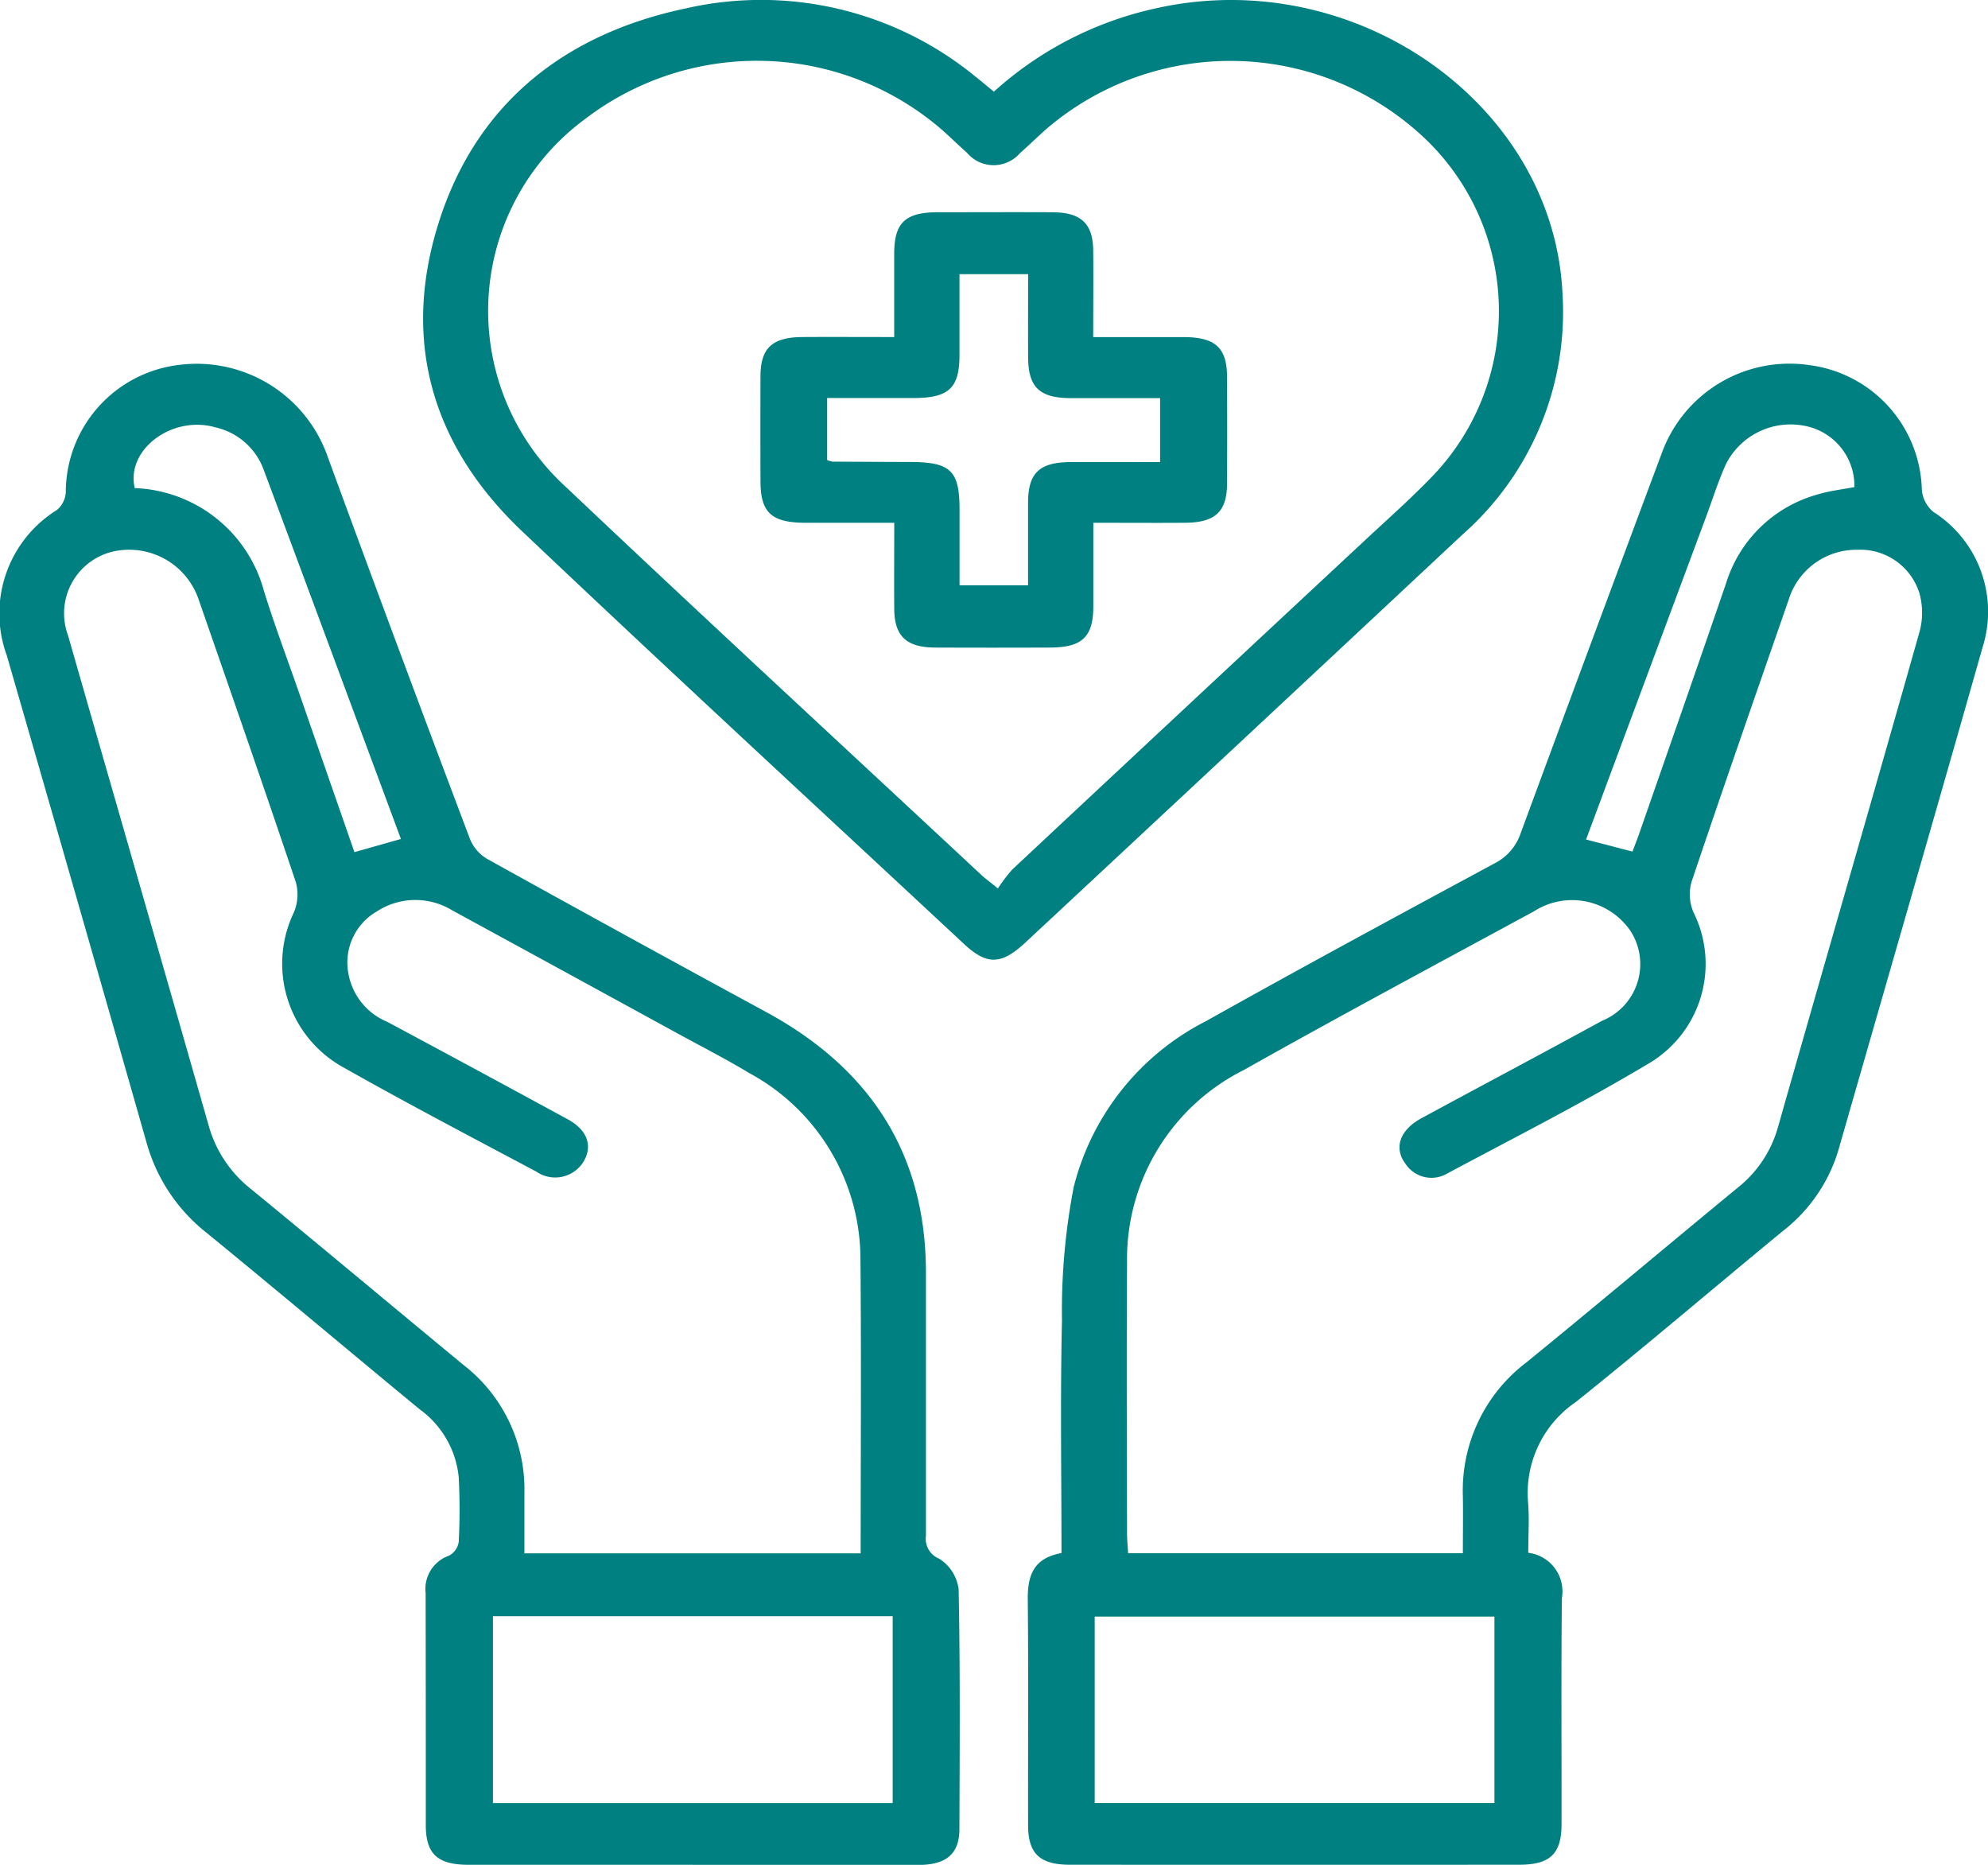
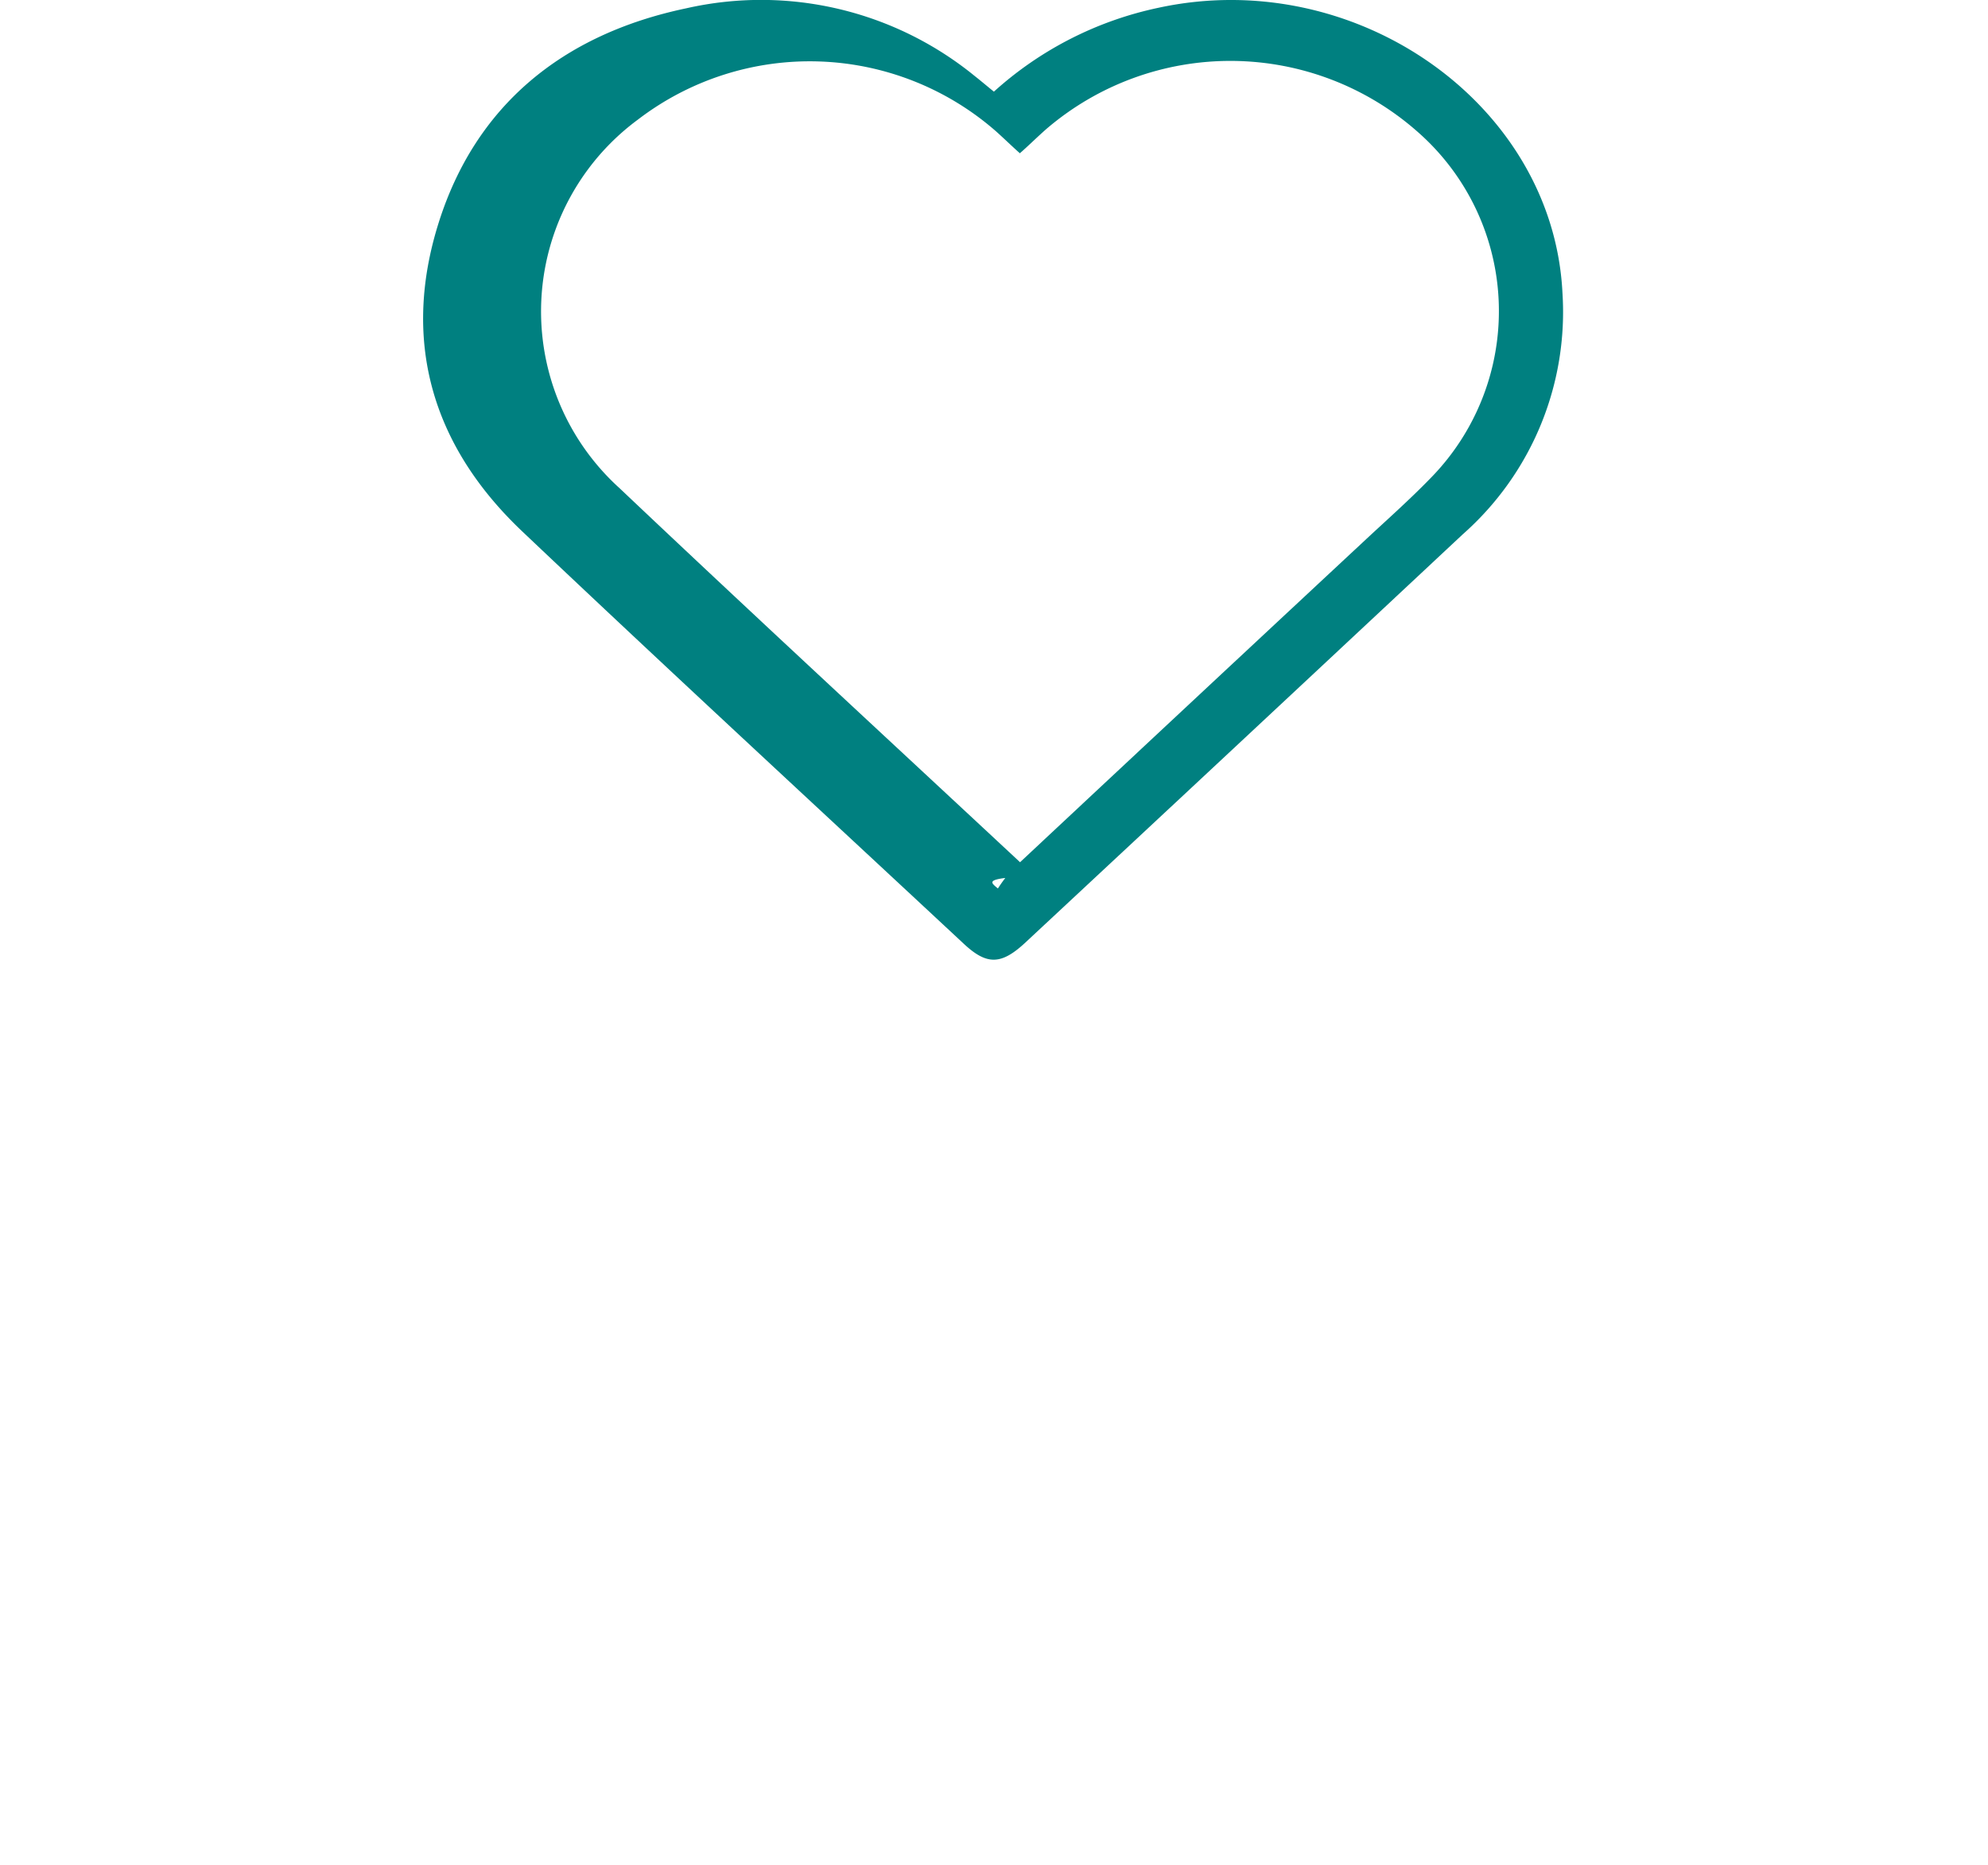
<svg xmlns="http://www.w3.org/2000/svg" width="84.544" height="79.295" viewBox="0 0 84.544 79.295">
  <g id="healthcare" transform="translate(-18.046 -14.913)">
    <g id="Layer_1" transform="translate(18.046 14.913)">
-       <path id="Path_70" data-name="Path 70" d="M223.683,135.42a1.653,1.653,0,0,1,1.434,1.928c-.033,3.206-.009,6.412-.014,9.617,0,1.254-.488,1.72-1.8,1.72q-9.555.007-19.11,0c-1.273,0-1.771-.471-1.776-1.663-.007-3.206.019-6.412-.014-9.617-.009-1,.23-1.758,1.434-1.972,0-3.332-.055-6.619.021-9.9a27.753,27.753,0,0,1,.5-5.669,10.9,10.9,0,0,1,5.626-7.051c4.059-2.275,8.157-4.488,12.256-6.7a2.241,2.241,0,0,0,1.124-1.287q3-8.138,6.038-16.261a5.777,5.777,0,0,1,6.237-3.646,5.484,5.484,0,0,1,4.786,5.3,1.377,1.377,0,0,0,.488.94,5.024,5.024,0,0,1,2.1,5.744c-2.027,7.143-4.094,14.278-6.142,21.417a6.844,6.844,0,0,1-2.366,3.427c-2.933,2.414-5.818,4.877-8.783,7.254a4.688,4.688,0,0,0-2.044,4.263c.059.685.01,1.38.01,2.16Zm-2.776.02c0-.873.012-1.647,0-2.419a6.83,6.83,0,0,1,2.707-5.7c3.013-2.454,5.981-4.957,8.98-7.424a4.993,4.993,0,0,0,1.707-2.554c2-7.037,4.042-14.066,6.033-21.108a3.1,3.1,0,0,0-.012-1.618,2.635,2.635,0,0,0-2.636-1.846,3.014,3.014,0,0,0-2.928,2.136c-1.387,3.988-2.778,7.975-4.123,11.974a1.951,1.951,0,0,0,.083,1.315,4.913,4.913,0,0,1-1.809,6.359c-2.809,1.687-5.754,3.181-8.655,4.731a1.322,1.322,0,0,1-1.792-.413c-.5-.665-.239-1.428.676-1.926,2.558-1.388,5.135-2.75,7.688-4.148a2.6,2.6,0,0,0,1.209-3.82,3.006,3.006,0,0,0-4.111-.831c-4.12,2.235-8.255,4.448-12.335,6.745a8.988,8.988,0,0,0-4.964,8.18c-.024,3.843-.007,7.685,0,11.525,0,.268.028.535.045.84h14.25Zm1.342,10.621v-7.928h-17v7.928Zm3.9-40.968c.721.186,1.33.345,1.97.511.109-.287.2-.517.282-.75,1.24-3.564,2.489-7.124,3.71-10.692a5.642,5.642,0,0,1,3.916-3.752c.5-.15,1.026-.206,1.531-.305a2.6,2.6,0,0,0-2.141-2.609,3.079,3.079,0,0,0-3.336,1.66c-.327.736-.569,1.506-.849,2.262-1.683,4.526-3.369,9.051-5.085,13.672Z" transform="translate(-158.695 -69.394)" fill="teal" />
-       <path id="Path_71" data-name="Path 71" d="M47.5,148.694q-4.754,0-9.511,0c-1.339,0-1.833-.455-1.835-1.691,0-3.288,0-6.577-.007-9.865a1.5,1.5,0,0,1,1-1.592.8.8,0,0,0,.408-.588,26.986,26.986,0,0,0,0-2.735,4.05,4.05,0,0,0-1.674-2.907c-3.018-2.489-6.007-5.008-9.037-7.486a7.4,7.4,0,0,1-2.551-3.794q-2.962-10.393-5.962-20.778a5.182,5.182,0,0,1,2.136-6.173,1.068,1.068,0,0,0,.377-.747,5.458,5.458,0,0,1,4.831-5.423,5.9,5.9,0,0,1,6.315,3.929q2.983,8.142,6.052,16.255a1.757,1.757,0,0,0,.747.838q5.914,3.28,11.863,6.509c4.547,2.476,6.773,6.177,6.771,11.07,0,3.73,0,7.462,0,11.192a.907.907,0,0,0,.557.966,1.8,1.8,0,0,1,.834,1.3c.069,3.4.045,6.8.033,10.2,0,1.052-.555,1.523-1.742,1.526q-4.8.01-9.6,0Zm7.148-13.248c0-4.216.028-8.333-.009-12.45a9.009,9.009,0,0,0-4.734-7.97c-.991-.6-2.034-1.13-3.056-1.689q-4.786-2.62-9.58-5.233a3.006,3.006,0,0,0-3.189.046,2.51,2.51,0,0,0-1.214,2.666,2.739,2.739,0,0,0,1.645,2.032Q38.365,114.911,42.2,117c.842.46,1.06,1.147.652,1.811a1.416,1.416,0,0,1-2,.407c-2.724-1.45-5.462-2.883-8.146-4.4a5.036,5.036,0,0,1-2.169-6.608,1.946,1.946,0,0,0,.085-1.313c-1.344-4-2.733-7.988-4.118-11.976a3.121,3.121,0,0,0-3.729-2.05,2.7,2.7,0,0,0-1.837,3.544c1.994,6.953,4,13.9,5.986,20.86a5.221,5.221,0,0,0,1.8,2.688c3.027,2.481,6.024,4.994,9.042,7.484a6.686,6.686,0,0,1,2.582,5.419c0,.849,0,1.7,0,2.585h14.3Zm1.361,10.623v-7.944h-17v7.944ZM33.119,105.634l1.977-.559c-1.975-5.319-3.912-10.55-5.865-15.777a2.854,2.854,0,0,0-2.017-1.725c-1.854-.535-3.826.953-3.437,2.582a5.915,5.915,0,0,1,5.488,4.353c.45,1.455.989,2.885,1.491,4.325C31.536,101.082,32.318,103.33,33.119,105.634Z" transform="translate(-18.046 -69.4)" fill="teal" />
-       <path id="Path_72" data-name="Path 72" d="M118.223,18.808a15.063,15.063,0,0,1,6.984-3.562C133.607,13.42,142,19.33,142.4,27.364a12.608,12.608,0,0,1-4.236,10.265q-9.292,8.689-18.6,17.358c-1.029.96-1.64.975-2.624.057C110.668,49.2,104.367,43.391,98.153,37.5c-3.9-3.7-5.109-8.183-3.539-13.135,1.553-4.9,5.185-7.981,10.528-9.1a14.375,14.375,0,0,1,12.275,2.89c.249.195.488.4.806.657Zm.168,33.884a6.459,6.459,0,0,1,.614-.809q7.439-6.958,14.893-13.9c.962-.9,1.956-1.775,2.871-2.717a10.133,10.133,0,0,0-.538-14.756,12.024,12.024,0,0,0-15.763-.126c-.389.34-.754.705-1.143,1.046a1.482,1.482,0,0,1-2.25-.022c-.344-.305-.671-.626-1.012-.931a12.02,12.02,0,0,0-15.232-.5,10.133,10.133,0,0,0-.787,15.666c5.844,5.534,11.766,10.995,17.657,16.487C117.844,52.261,118.005,52.378,118.392,52.692Z" transform="translate(-75.953 -14.913)" fill="teal" />
-       <path id="Path_73" data-name="Path 73" d="M168.6,61.03c1.361,0,2.6,0,3.84,0,1.347,0,1.842.453,1.849,1.68q.011,2.282,0,4.561c-.007,1.185-.507,1.645-1.787,1.654s-2.532,0-3.9,0c0,1.238,0,2.39,0,3.542,0,1.313-.472,1.76-1.849,1.764q-2.447.01-4.891,0c-1.211-.009-1.714-.486-1.726-1.627-.009-1.185,0-2.37,0-3.679-1.29,0-2.522,0-3.755,0-1.465,0-1.932-.427-1.934-1.767q-.007-2.239,0-4.479c.007-1.185.5-1.643,1.787-1.652,1.266-.007,2.532,0,3.9,0,0-1.238,0-2.39,0-3.542,0-1.315.467-1.76,1.844-1.764,1.631,0,3.26-.009,4.891,0,1.214.007,1.716.484,1.728,1.625.012,1.185,0,2.37,0,3.681Zm-5.69-2.684v3.44c0,1.411-.448,1.831-1.949,1.835-1.23,0-2.461,0-3.679,0v2.635a1.214,1.214,0,0,0,.223.069q1.643.01,3.286.015c1.738,0,2.119.363,2.122,2.005v3.239h2.914c0-1.22,0-2.377,0-3.533.007-1.249.486-1.7,1.814-1.707,1.264-.007,2.527,0,3.8,0V63.626c-1.318,0-2.56,0-3.8,0-1.323-.007-1.8-.462-1.811-1.711-.007-1.176,0-2.352,0-3.56h-2.914Z" transform="translate(-122.106 -46.696)" fill="teal" />
+       <path id="Path_72" data-name="Path 72" d="M118.223,18.808a15.063,15.063,0,0,1,6.984-3.562C133.607,13.42,142,19.33,142.4,27.364a12.608,12.608,0,0,1-4.236,10.265q-9.292,8.689-18.6,17.358c-1.029.96-1.64.975-2.624.057C110.668,49.2,104.367,43.391,98.153,37.5c-3.9-3.7-5.109-8.183-3.539-13.135,1.553-4.9,5.185-7.981,10.528-9.1a14.375,14.375,0,0,1,12.275,2.89c.249.195.488.4.806.657Zm.168,33.884a6.459,6.459,0,0,1,.614-.809q7.439-6.958,14.893-13.9c.962-.9,1.956-1.775,2.871-2.717a10.133,10.133,0,0,0-.538-14.756,12.024,12.024,0,0,0-15.763-.126c-.389.34-.754.705-1.143,1.046c-.344-.305-.671-.626-1.012-.931a12.02,12.02,0,0,0-15.232-.5,10.133,10.133,0,0,0-.787,15.666c5.844,5.534,11.766,10.995,17.657,16.487C117.844,52.261,118.005,52.378,118.392,52.692Z" transform="translate(-75.953 -14.913)" fill="teal" />
    </g>
  </g>
</svg>